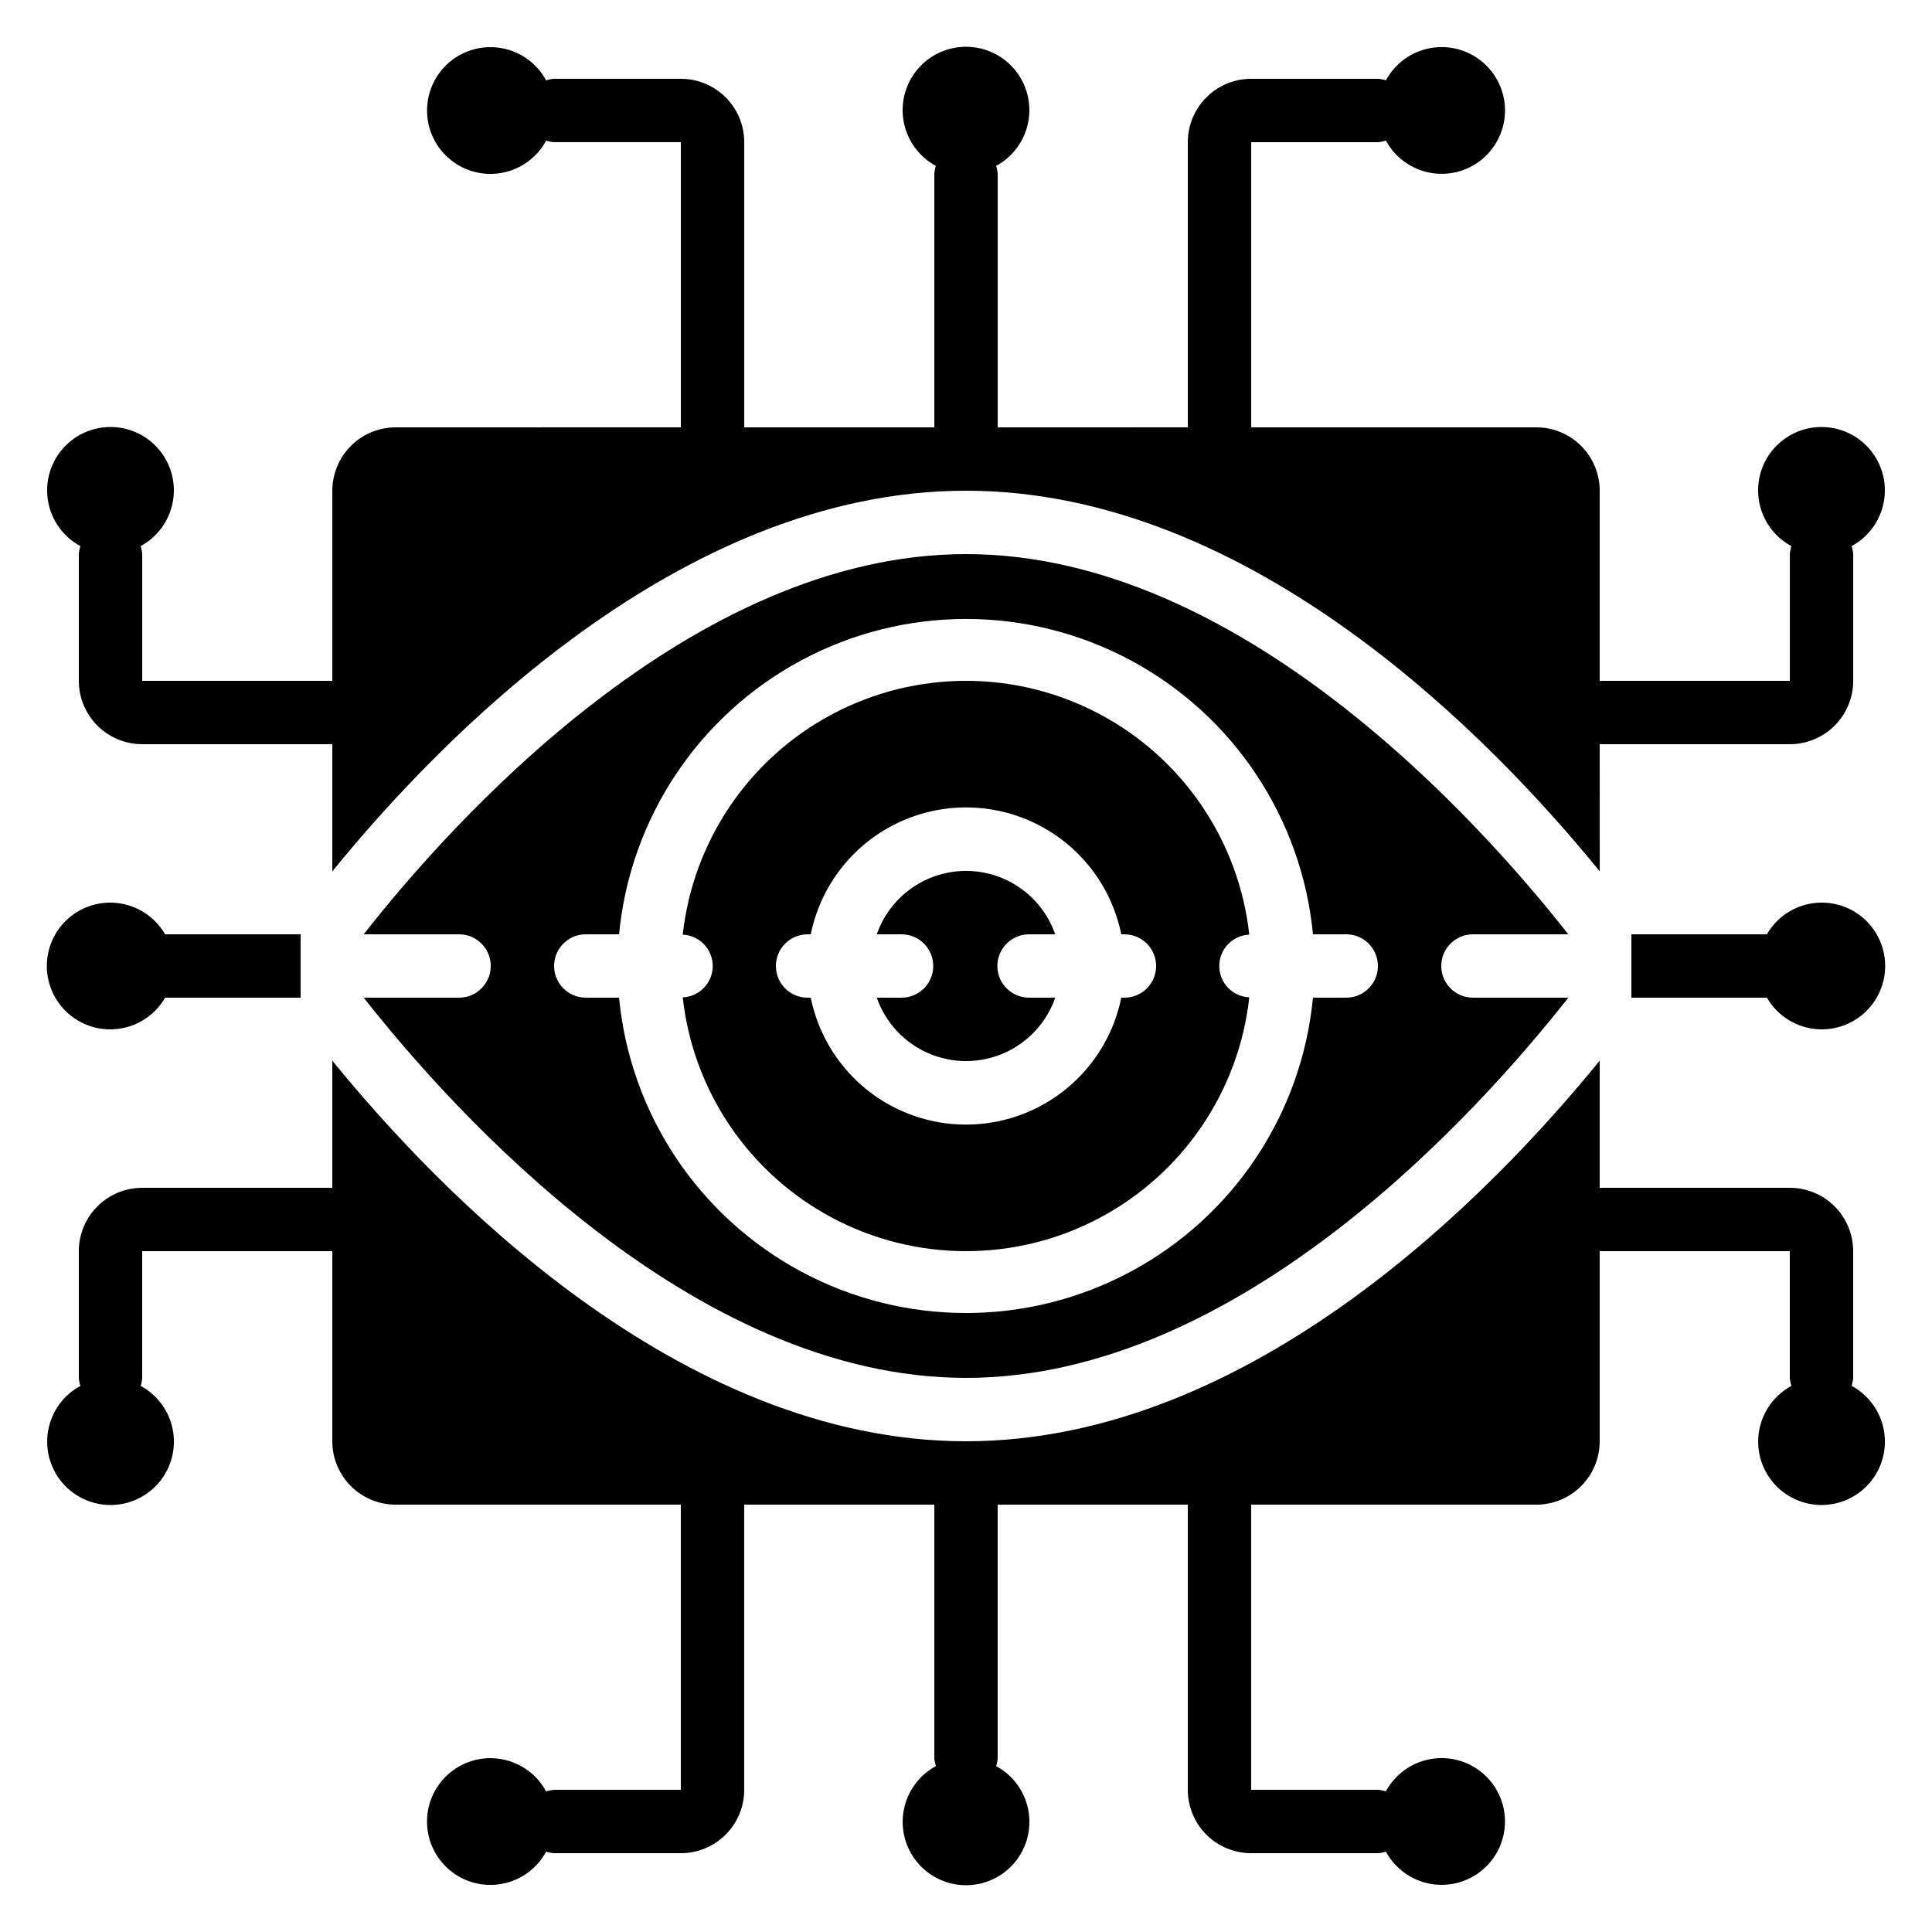
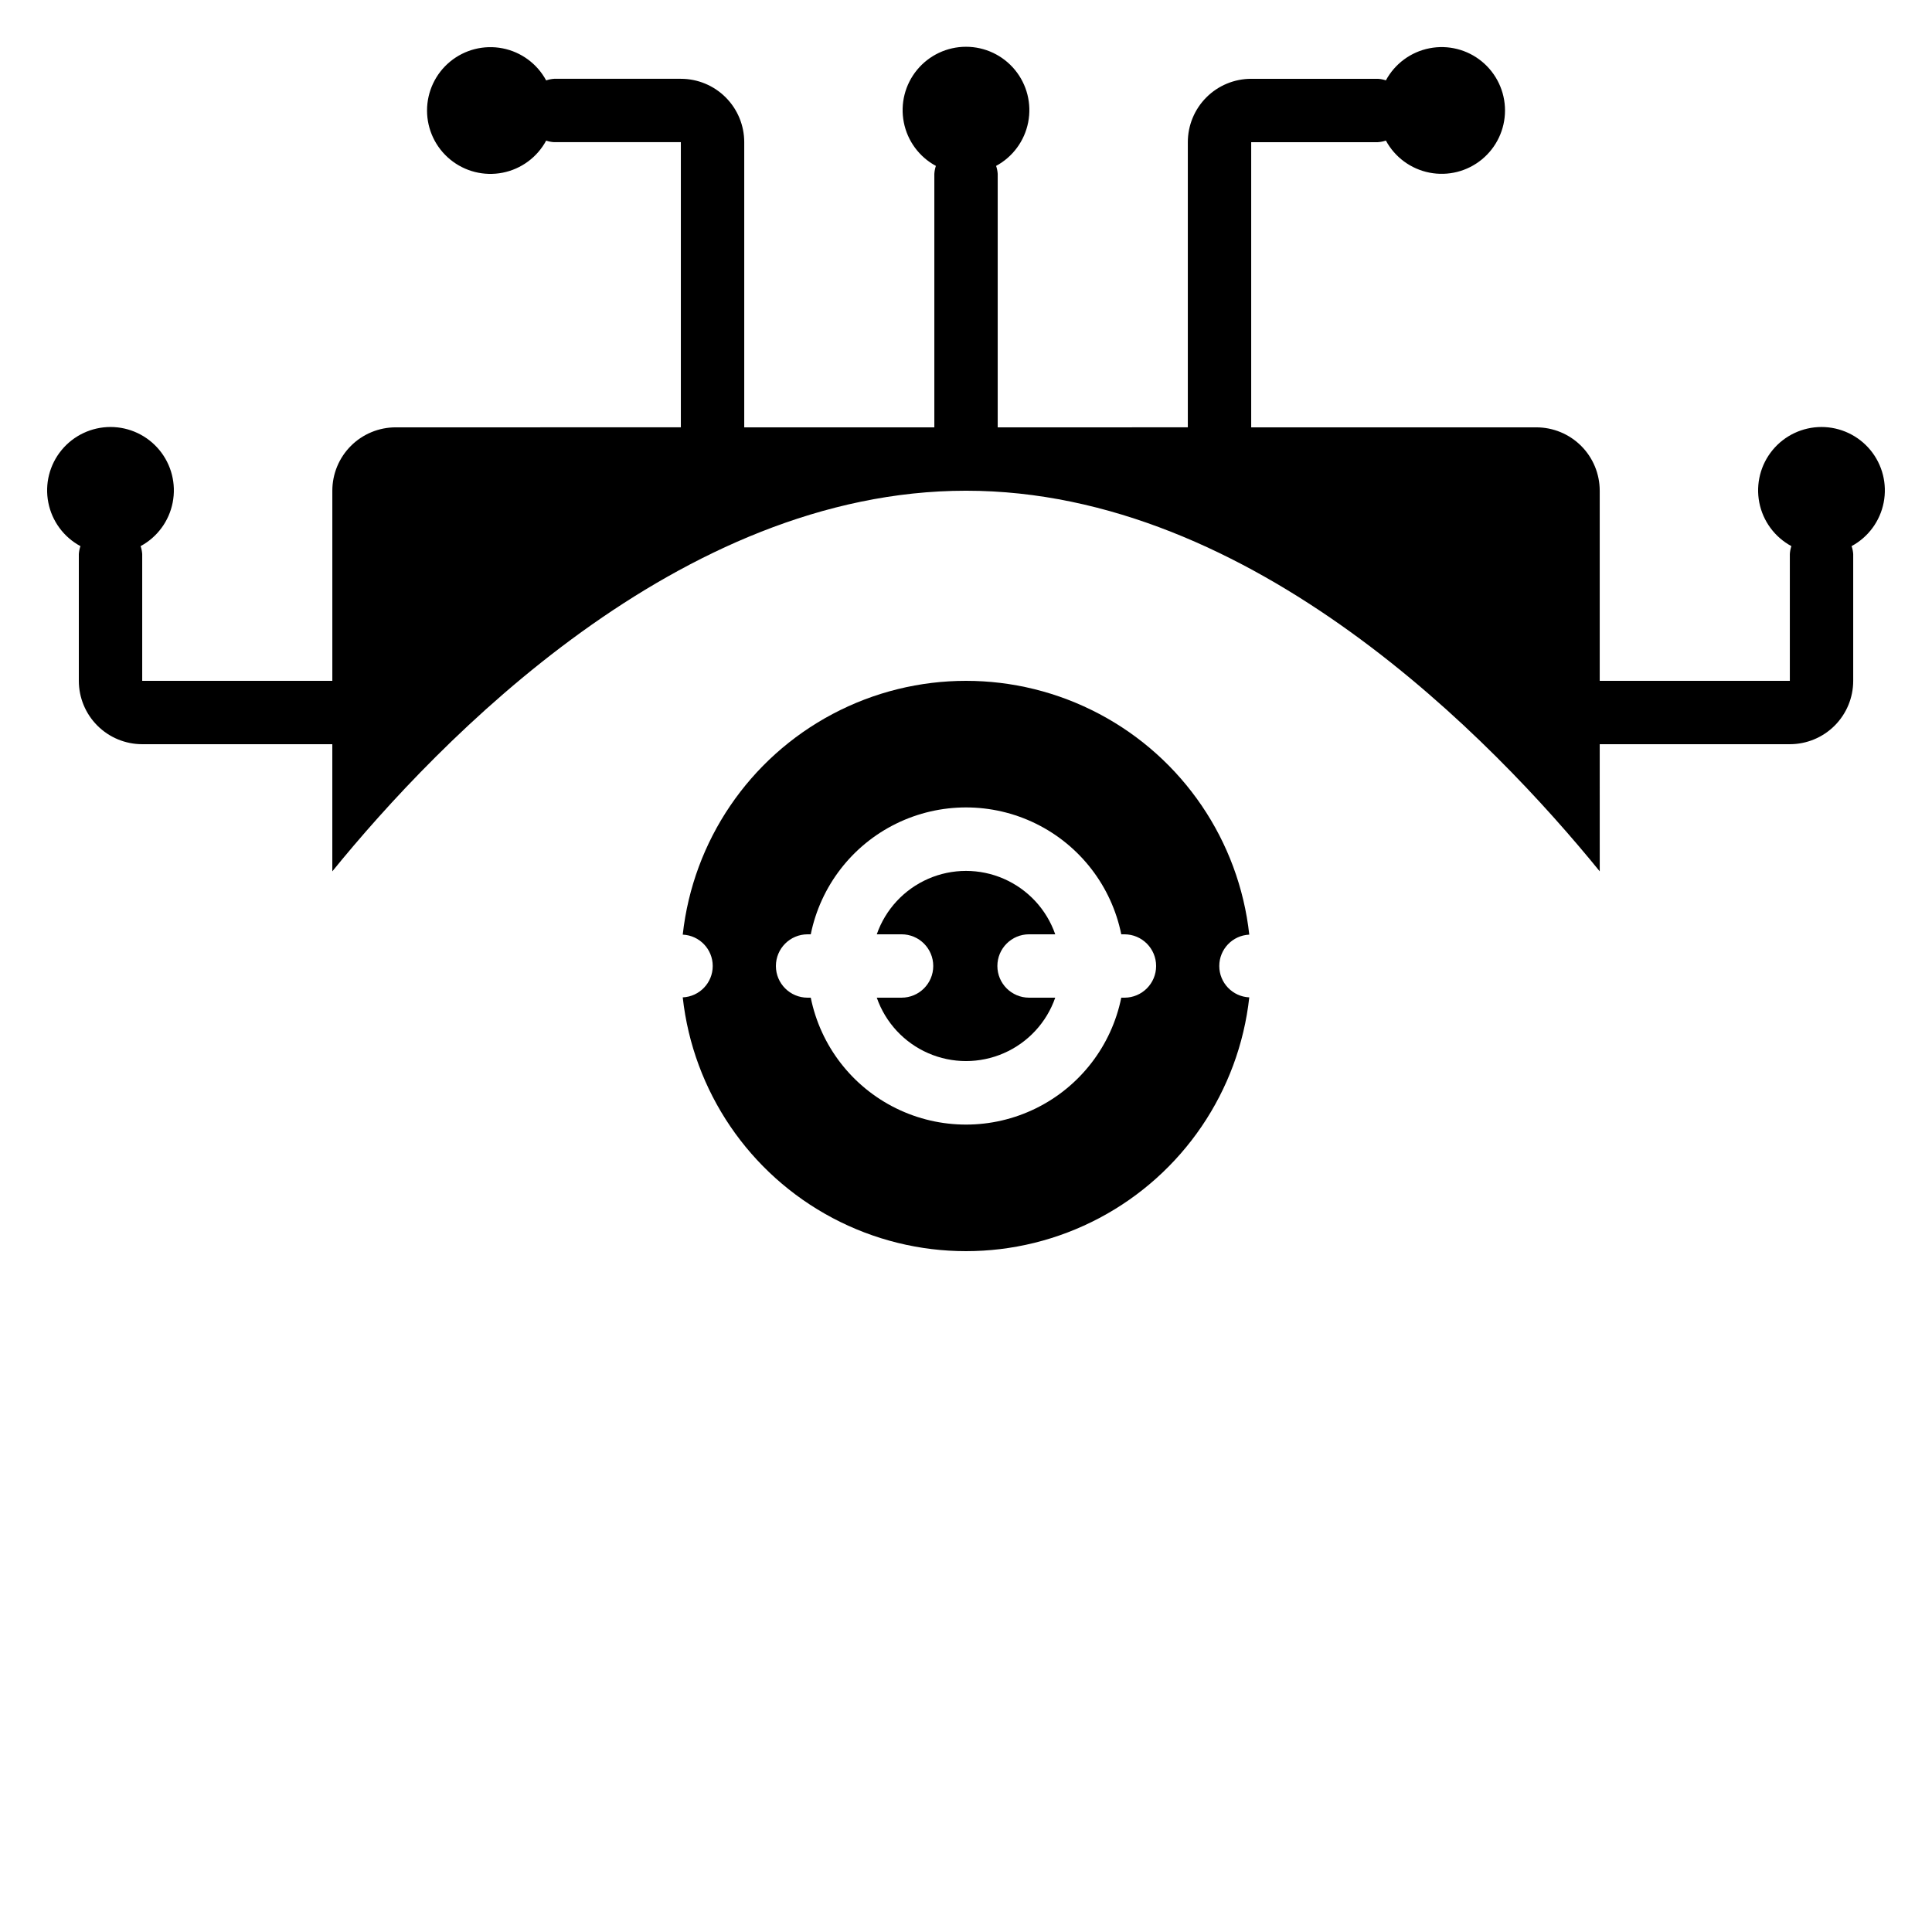
<svg xmlns="http://www.w3.org/2000/svg" fill="#000000" width="800px" height="800px" version="1.1" viewBox="144 144 512 512">
  <g>
-     <path d="m626.71 383.2c-5.973 0.02-11.48 3.219-14.457 8.398h-35.922v16.793h35.922c1.977 3.426 5.098 6.039 8.812 7.391 3.715 1.348 7.789 1.344 11.5-0.016 3.715-1.359 6.828-3.984 8.797-7.41 1.965-3.43 2.66-7.441 1.961-11.332s-2.746-7.41-5.785-9.938c-3.039-2.531-6.875-3.906-10.828-3.887z" />
-     <path d="m634.68 511.27c0.238-0.68 0.383-1.391 0.43-2.109v-33.586c0-4.453-1.77-8.727-4.918-11.875-3.148-3.148-7.422-4.918-11.875-4.918h-50.383v-33.699c-28.145 34.629-91.926 100.87-167.93 100.87s-139.79-66.242-167.94-100.87v33.699h-50.383c-4.453 0-8.723 1.77-11.875 4.918-3.148 3.148-4.918 7.422-4.918 11.875v33.586c0.047 0.719 0.191 1.43 0.43 2.109-4.418 2.383-7.539 6.621-8.504 11.547s0.324 10.027 3.512 13.902c3.191 3.875 7.949 6.121 12.969 6.121s9.777-2.246 12.965-6.121c3.191-3.875 4.481-8.977 3.516-13.902-0.969-4.926-4.086-9.164-8.504-11.547 0.23-0.684 0.371-1.391 0.41-2.109v-33.586h50.383v50.383-0.004c0 4.457 1.77 8.727 4.918 11.875 3.148 3.152 7.422 4.922 11.875 4.922h75.57v75.57h-33.586c-0.719 0.047-1.426 0.191-2.109 0.43-2.383-4.418-6.617-7.539-11.547-8.504-4.926-0.965-10.023 0.32-13.902 3.512-3.875 3.191-6.121 7.945-6.121 12.969 0 5.019 2.246 9.777 6.121 12.965 3.879 3.191 8.977 4.481 13.902 3.512 4.93-0.965 9.164-4.082 11.547-8.5 0.684 0.23 1.391 0.367 2.109 0.41h33.586c4.457 0 8.727-1.77 11.875-4.918 3.152-3.148 4.922-7.422 4.922-11.875v-75.57h50.383v67.176l-0.004-0.004c0.047 0.719 0.191 1.43 0.43 2.109-4.418 2.383-7.539 6.621-8.504 11.547s0.324 10.027 3.512 13.902c3.191 3.875 7.949 6.121 12.969 6.121 5.019 0 9.777-2.246 12.965-6.121 3.191-3.875 4.481-8.977 3.516-13.902-0.969-4.926-4.086-9.164-8.504-11.547 0.23-0.68 0.367-1.391 0.41-2.109v-67.172h50.383v75.57c0 4.453 1.77 8.727 4.918 11.875 3.148 3.148 7.422 4.918 11.875 4.918h33.586c0.719-0.047 1.43-0.191 2.109-0.43 2.383 4.418 6.621 7.539 11.547 8.504s10.027-0.32 13.902-3.512 6.121-7.949 6.121-12.969-2.246-9.777-6.121-12.965c-3.875-3.191-8.977-4.481-13.902-3.516-4.926 0.969-9.164 4.086-11.547 8.504-0.684-0.23-1.391-0.367-2.109-0.41h-33.586v-75.57h75.57c4.453 0 8.727-1.77 11.875-4.922 3.148-3.148 4.918-7.418 4.918-11.875v-50.379h50.383v33.586c0.047 0.719 0.191 1.43 0.43 2.109-4.418 2.383-7.539 6.621-8.504 11.547-0.965 4.926 0.32 10.027 3.512 13.902s7.945 6.121 12.969 6.121c5.019 0 9.777-2.246 12.965-6.121 3.191-3.875 4.481-8.977 3.512-13.902-0.965-4.926-4.082-9.164-8.5-11.547z" />
-     <path d="m173.29 416.79c5.973-0.02 11.484-3.219 14.457-8.398h35.922v-16.793h-35.922c-1.977-3.422-5.098-6.039-8.812-7.387-3.715-1.352-7.789-1.344-11.5 0.012-3.711 1.359-6.828 3.984-8.793 7.41-1.969 3.43-2.664 7.441-1.965 11.332s2.75 7.41 5.789 9.941c3.035 2.527 6.871 3.902 10.824 3.883z" />
    <path d="m165.32 288.73c-0.238 0.684-0.383 1.391-0.43 2.109v33.586c0 4.457 1.77 8.727 4.918 11.875 3.152 3.152 7.422 4.922 11.875 4.922h50.383v33.695c28.145-34.629 91.93-100.87 167.94-100.87s139.79 66.242 167.94 100.87l-0.004-33.695h50.383c4.453 0 8.727-1.77 11.875-4.922 3.148-3.148 4.918-7.418 4.918-11.875v-33.586c-0.047-0.719-0.191-1.426-0.43-2.109 4.418-2.383 7.539-6.617 8.504-11.547 0.965-4.926-0.32-10.023-3.512-13.902-3.191-3.875-7.949-6.121-12.969-6.121s-9.777 2.246-12.965 6.121c-3.191 3.879-4.481 8.977-3.516 13.902 0.969 4.93 4.086 9.164 8.504 11.547-0.23 0.684-0.367 1.391-0.41 2.109v33.586h-50.383v-50.379c0-4.453-1.77-8.727-4.918-11.875s-7.422-4.918-11.875-4.918h-75.57v-75.574h33.586c0.719-0.047 1.43-0.191 2.109-0.426 2.383 4.418 6.621 7.535 11.547 8.5 4.926 0.969 10.027-0.32 13.902-3.512 3.875-3.188 6.121-7.945 6.121-12.965 0-5.023-2.246-9.777-6.121-12.969s-8.977-4.481-13.902-3.512c-4.926 0.965-9.164 4.086-11.547 8.504-0.684-0.234-1.391-0.371-2.109-0.414h-33.586c-4.453 0-8.727 1.77-11.875 4.918-3.148 3.152-4.918 7.422-4.918 11.875v75.57l-50.383 0.004v-67.176c-0.047-0.719-0.191-1.426-0.426-2.109 4.418-2.383 7.535-6.617 8.5-11.547 0.969-4.926-0.32-10.023-3.512-13.902-3.191-3.875-7.945-6.121-12.969-6.121-5.019 0-9.773 2.246-12.965 6.121-3.191 3.879-4.481 8.977-3.512 13.902 0.965 4.93 4.082 9.164 8.5 11.547-0.23 0.684-0.367 1.391-0.41 2.109v67.176h-50.379v-75.574c0-4.453-1.77-8.723-4.922-11.875-3.148-3.148-7.418-4.918-11.875-4.918h-33.586c-0.719 0.047-1.426 0.191-2.109 0.43-2.383-4.418-6.617-7.539-11.547-8.504-4.926-0.965-10.023 0.324-13.902 3.512-3.875 3.191-6.121 7.949-6.121 12.969s2.246 9.777 6.121 12.965c3.879 3.191 8.977 4.481 13.902 3.516 4.93-0.969 9.164-4.086 11.547-8.504 0.684 0.23 1.391 0.371 2.109 0.41h33.586v75.57l-75.57 0.004c-4.453 0-8.727 1.77-11.875 4.918-3.148 3.148-4.918 7.422-4.918 11.875v50.383l-50.383-0.004v-33.586c-0.047-0.719-0.191-1.426-0.426-2.109 4.418-2.383 7.535-6.617 8.5-11.547 0.969-4.926-0.32-10.023-3.512-13.902-3.188-3.875-7.945-6.121-12.965-6.121-5.023 0-9.777 2.246-12.969 6.121-3.191 3.879-4.481 8.977-3.512 13.902 0.965 4.93 4.086 9.164 8.504 11.547z" />
-     <path d="m534.35 391.6h25.273c-23.512-29.891-86.906-100.76-159.62-100.76-72.719 0-136.2 70.871-159.62 100.76h25.273c4.637 0 8.398 3.758 8.398 8.398 0 4.637-3.762 8.395-8.398 8.395h-25.273c23.512 29.895 86.906 100.76 159.62 100.76 72.715 0 136.11-70.871 159.62-100.76h-25.277c-4.637 0-8.398-3.758-8.398-8.395 0-4.641 3.762-8.398 8.398-8.398zm-33.586 16.793h-8.816c-2.945 30.77-21.086 58.027-48.332 72.621-27.246 14.598-59.984 14.598-87.23 0-27.246-14.594-45.387-41.852-48.328-72.621h-8.816c-4.641 0-8.398-3.758-8.398-8.395 0-4.641 3.758-8.398 8.398-8.398h8.816c2.941-30.77 21.082-58.027 48.328-72.621 27.246-14.598 59.984-14.598 87.23 0 27.246 14.594 45.387 41.852 48.332 72.621h8.816c4.637 0 8.395 3.758 8.395 8.398 0 4.637-3.758 8.395-8.395 8.395z" />
    <path d="m475.07 391.69c-2.738-24.871-17.613-46.77-39.723-58.477-22.109-11.711-48.582-11.711-70.691 0-22.109 11.707-36.984 33.605-39.723 58.477 4.445 0.199 7.949 3.859 7.949 8.312 0 4.449-3.504 8.113-7.949 8.312 2.738 24.867 17.613 46.766 39.723 58.477 22.109 11.707 48.582 11.707 70.691 0 22.109-11.711 36.984-33.609 39.723-58.477-4.445-0.199-7.949-3.863-7.949-8.312 0-4.453 3.504-8.113 7.949-8.312zm-33.082 16.707h-0.84c-2.59 12.754-10.949 23.586-22.625 29.324-11.68 5.742-25.359 5.742-37.039 0-11.68-5.738-20.035-16.57-22.625-29.324h-0.84c-4.641 0-8.398-3.758-8.398-8.395 0-4.641 3.758-8.398 8.398-8.398h0.84c2.59-12.754 10.945-23.586 22.625-29.324 11.68-5.738 25.359-5.738 37.039 0 11.676 5.738 20.035 16.57 22.625 29.324h0.84c4.637 0 8.395 3.758 8.395 8.398 0 4.637-3.758 8.395-8.395 8.395z" />
    <path d="m416.71 391.6h6.938c-2.293-6.586-7.231-11.914-13.621-14.707-6.391-2.793-13.656-2.793-20.047 0-6.391 2.793-11.328 8.121-13.625 14.707h6.566c4.641 0 8.398 3.758 8.398 8.398 0 4.637-3.758 8.395-8.398 8.395h-6.566c2.297 6.586 7.234 11.918 13.625 14.707 6.391 2.793 13.656 2.793 20.047 0 6.391-2.789 11.328-8.121 13.621-14.707h-6.938c-4.637 0-8.395-3.758-8.395-8.395 0-4.641 3.758-8.398 8.395-8.398z" />
  </g>
</svg>